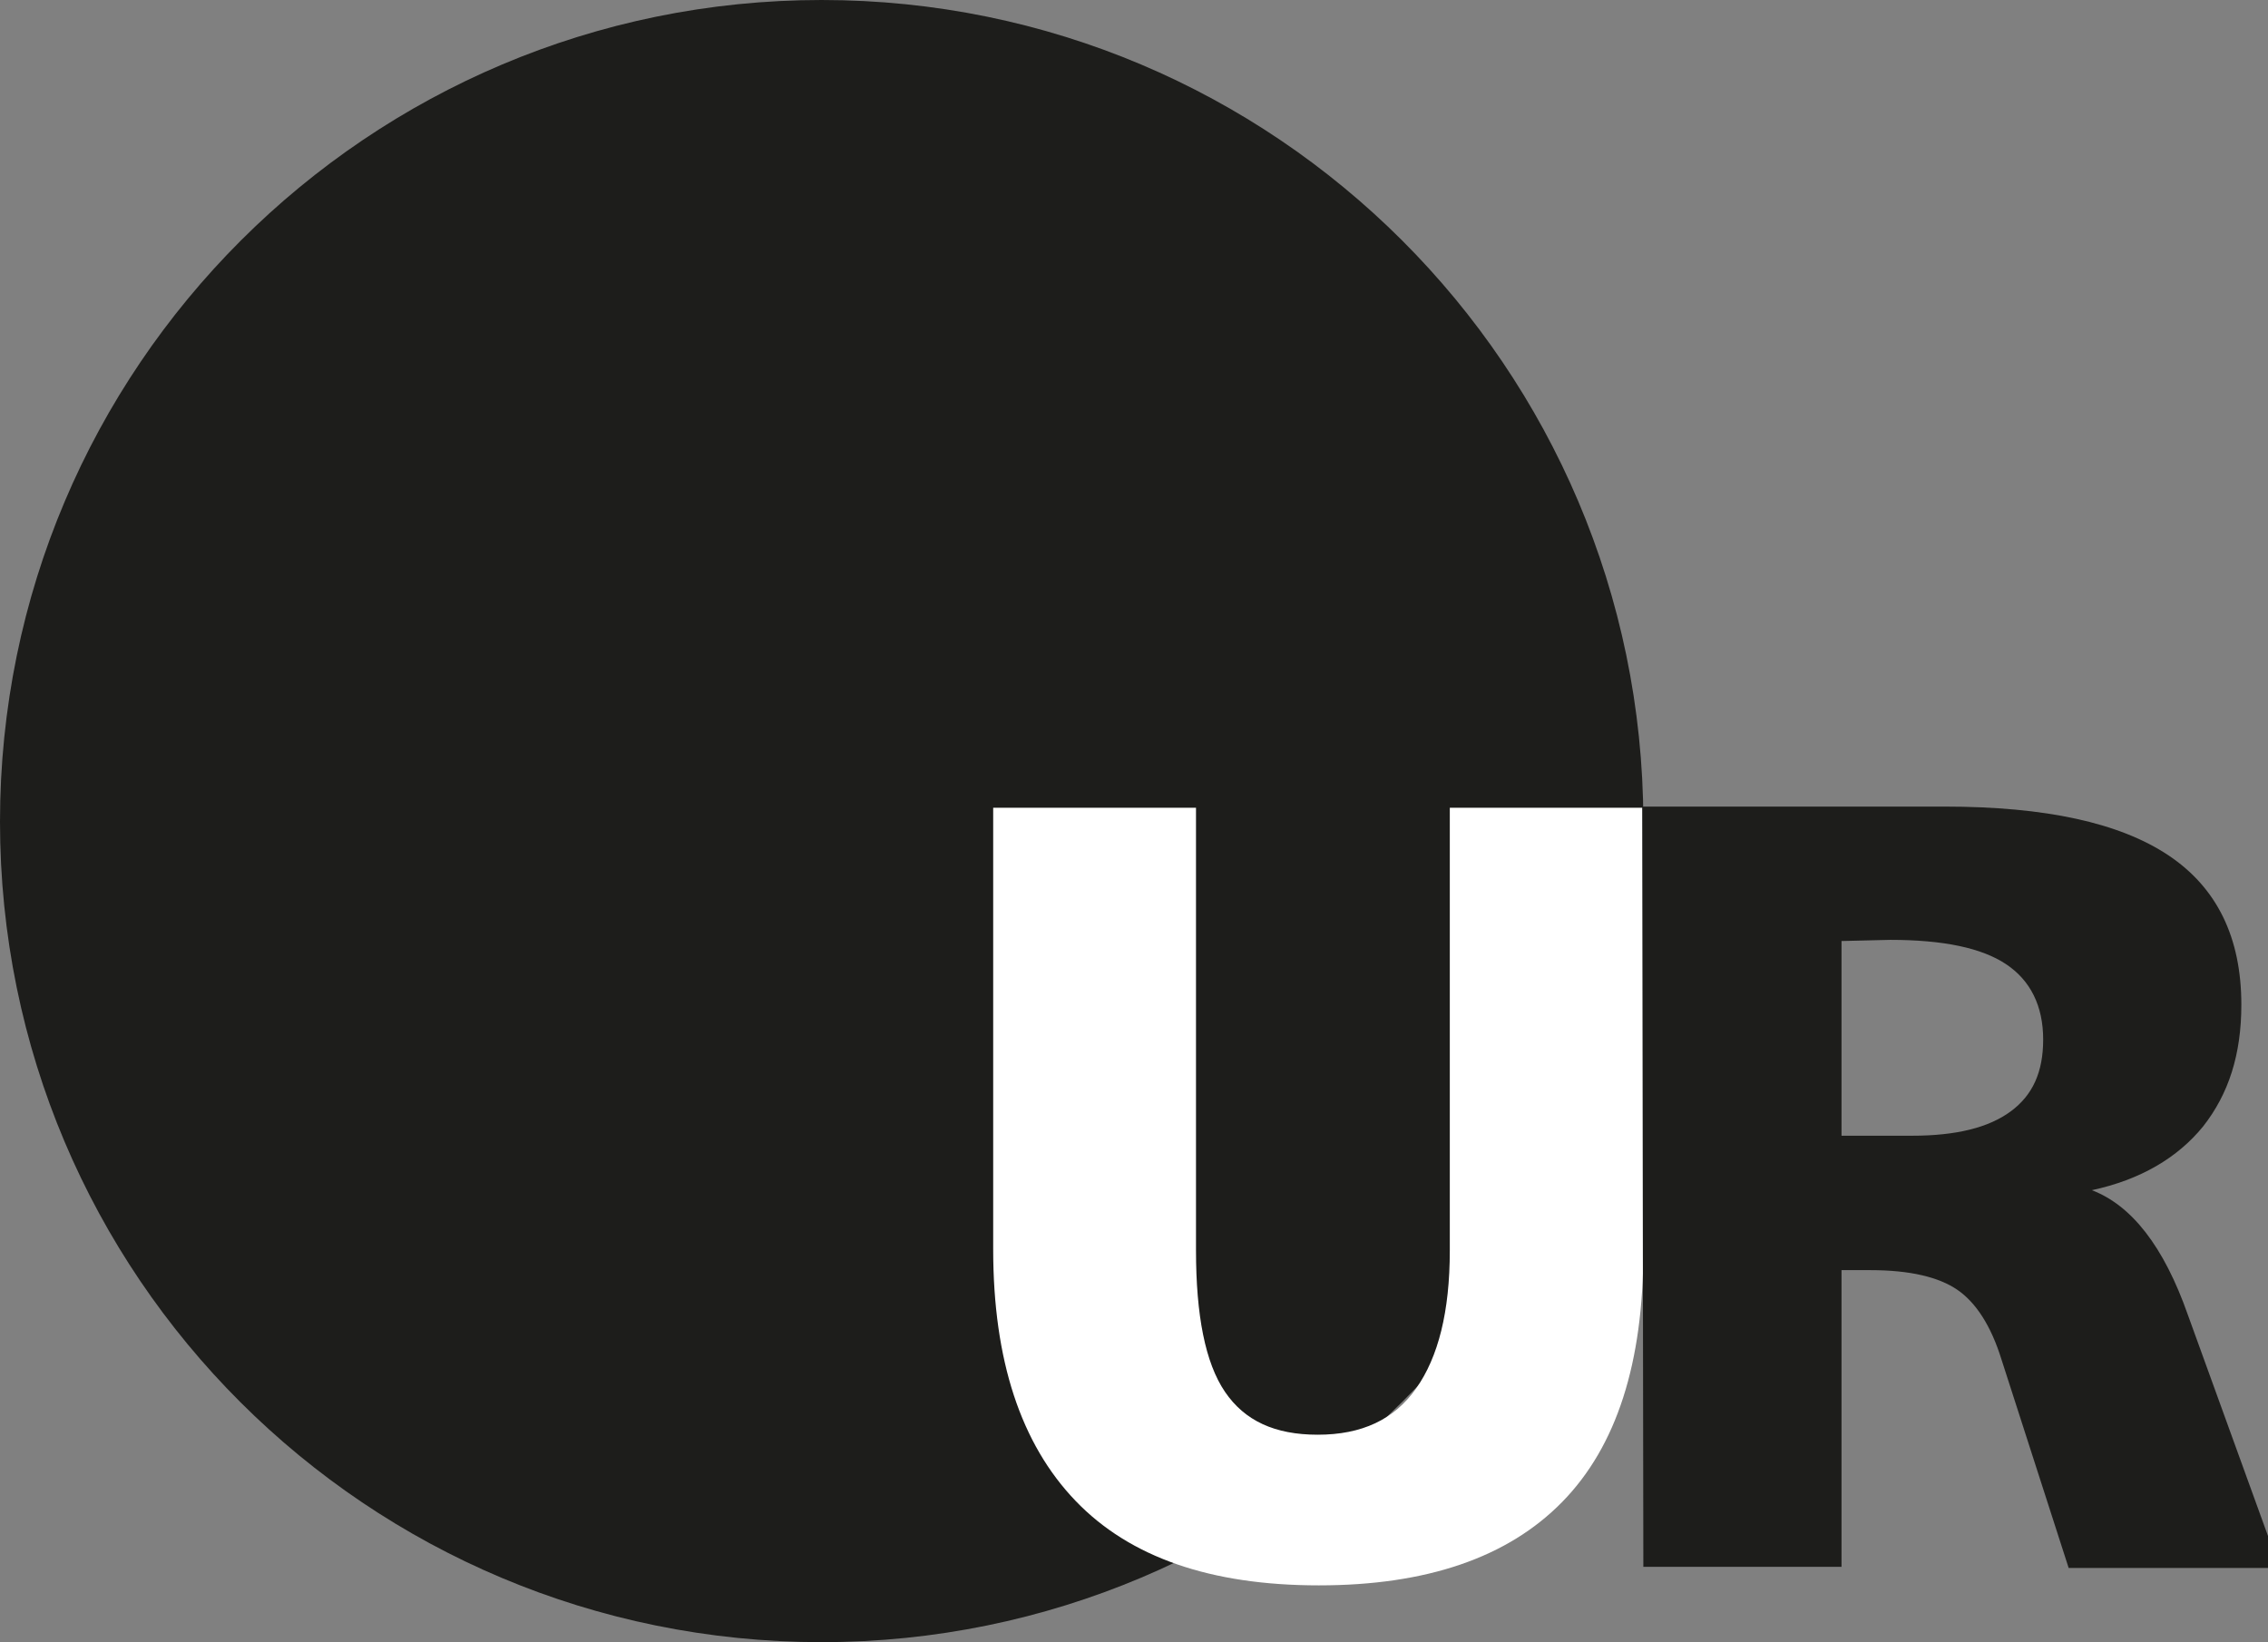
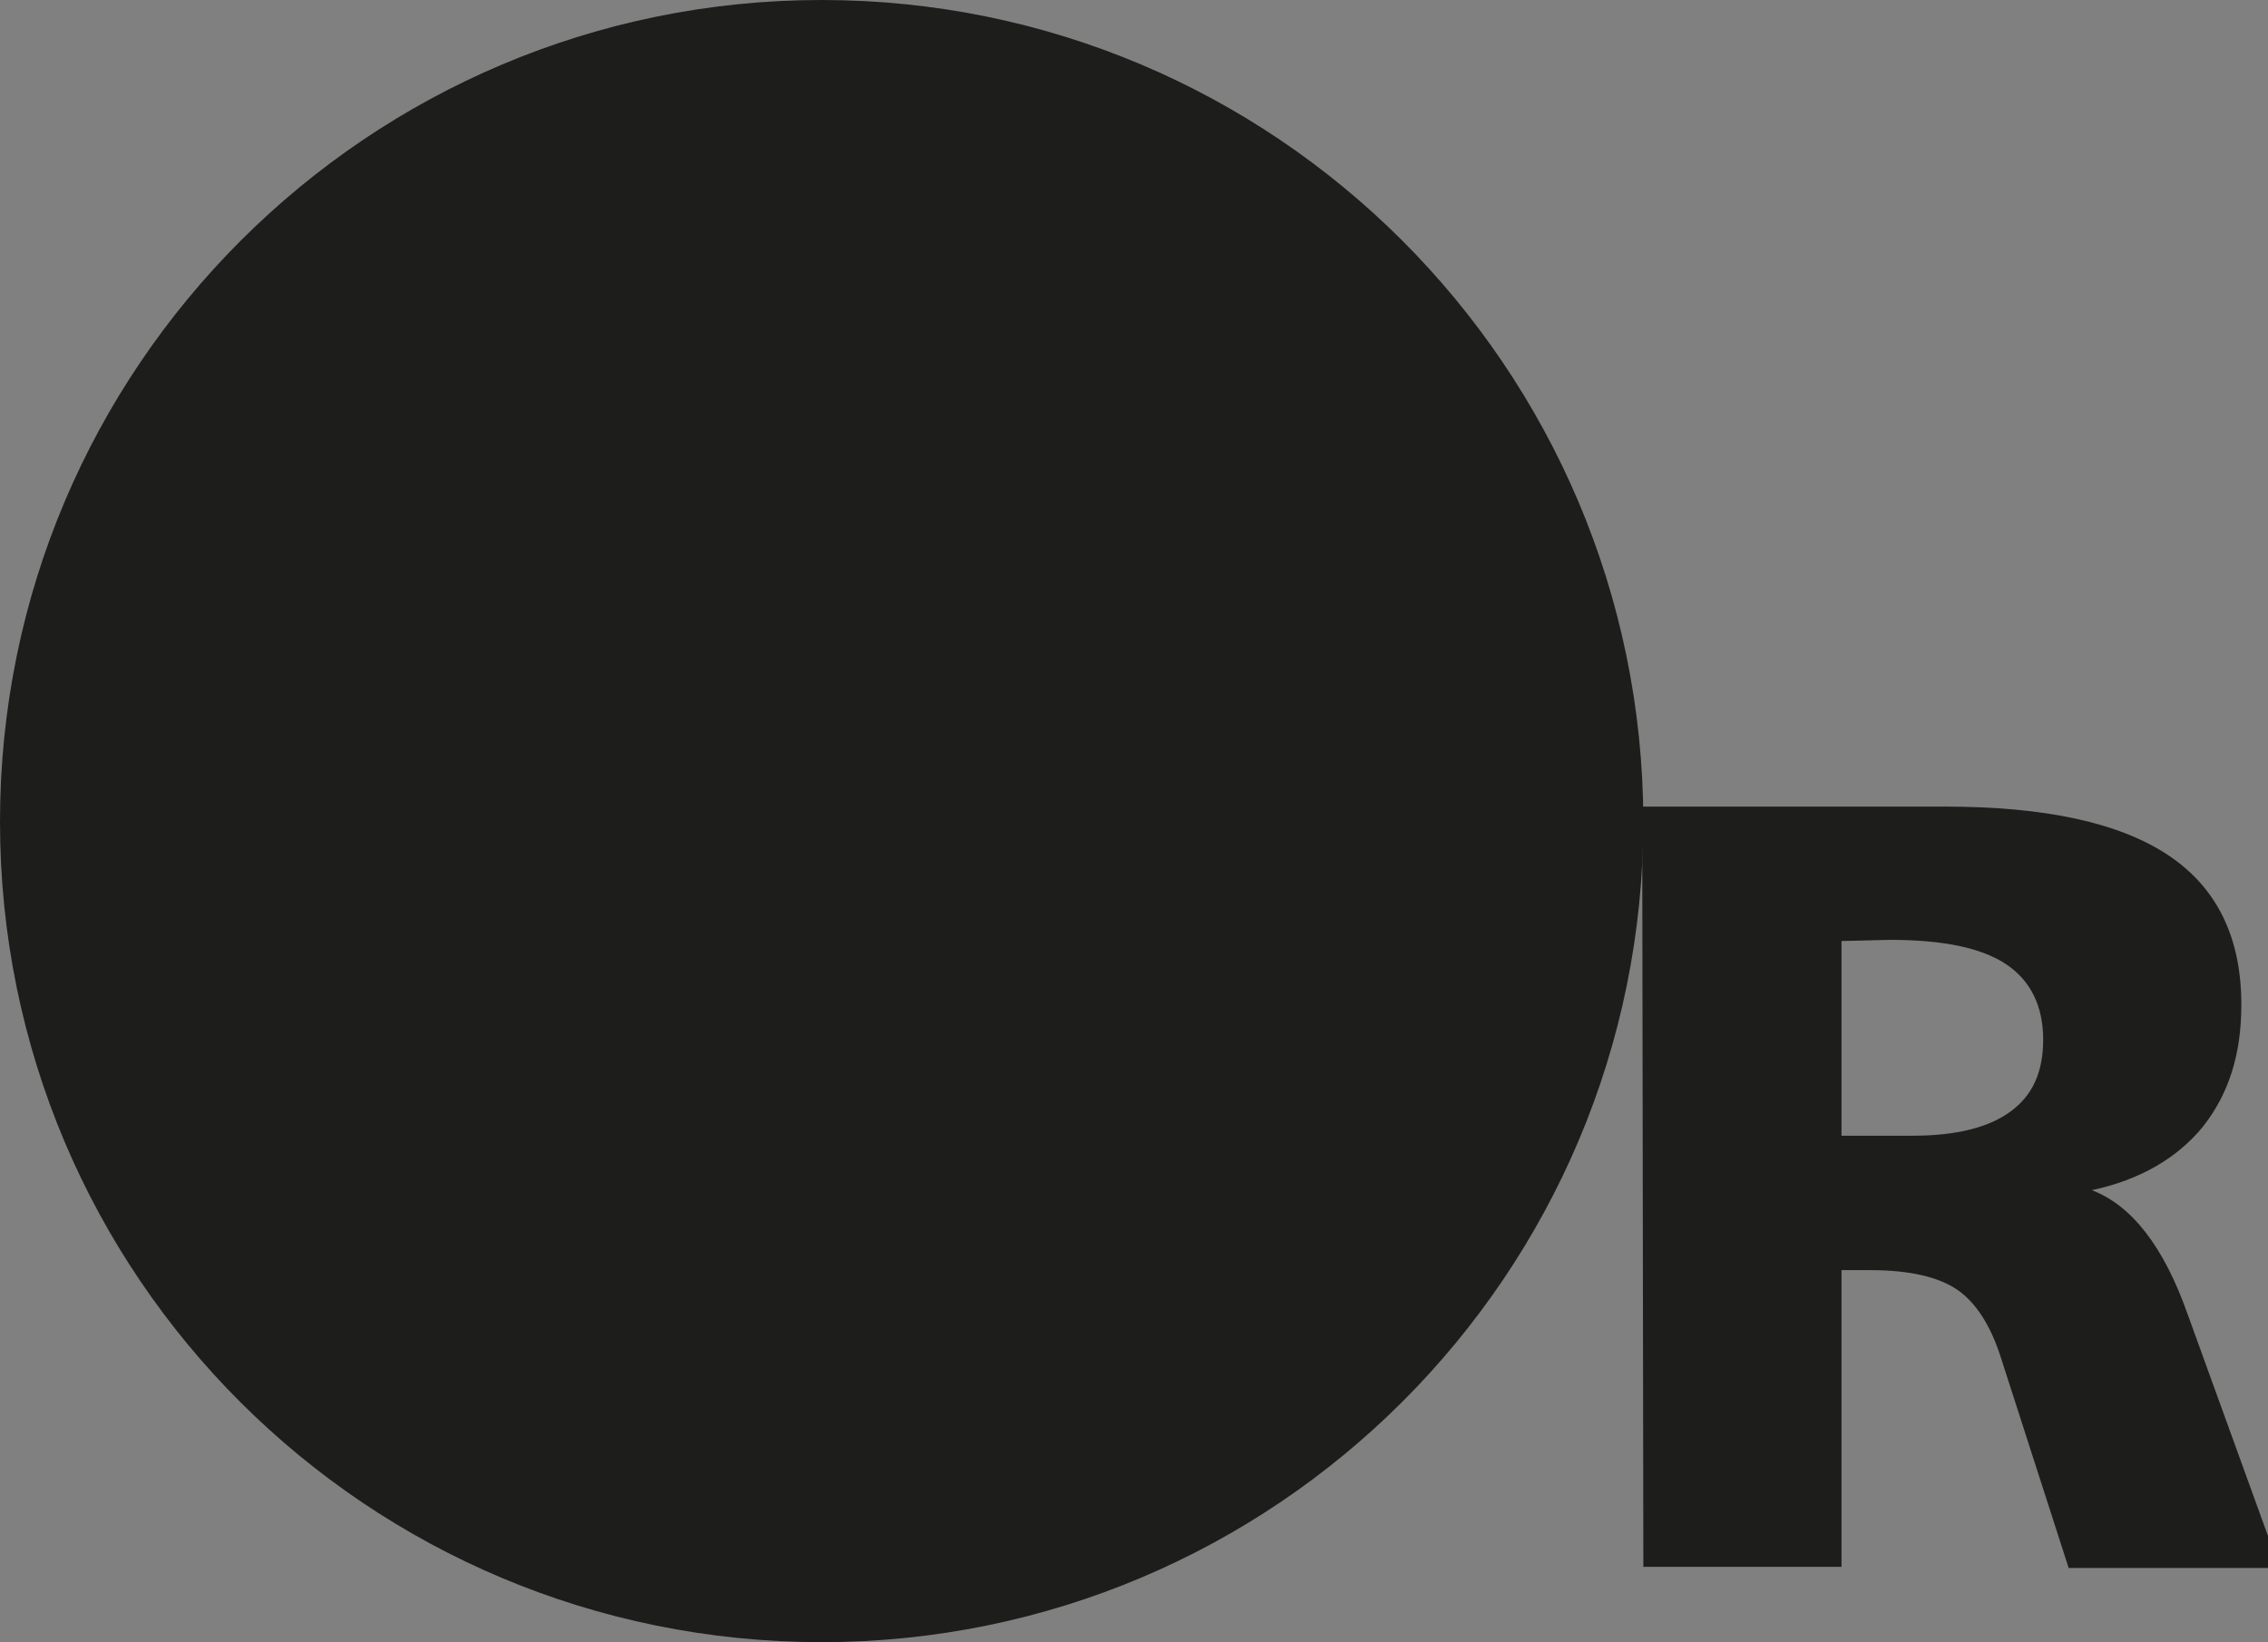
<svg xmlns="http://www.w3.org/2000/svg" xml:space="preserve" id="Ebene_1" x="0" y="0" version="1.1" viewBox="0 0 195.7 141.7">
  <rect x="0" y="0" width="195.7" height="141.7" fill="#808080" stroke="none" />
  <style>.st0{fill:#1d1d1b}</style>
  <path d="M70.9 141.7c39.1 0 70.9-31.7 70.9-70.9C141.7 31.7 110 0 70.9 0S0 31.7 0 70.9s31.7 70.8 70.9 70.8" class="st0" />
-   <path d="M85.7 69.7h17.5v38.2c0 5.6.8 9.7 2.5 12.2s4.3 3.7 8 3.7c3.8 0 6.6-1.3 8.5-4s2.9-6.6 2.9-11.9V69.7h16.7v38.2c0 9.7-2.3 16.9-7 21.7q-7.05 7.2-21 7.2c-9.3 0-16.3-2.4-21-7.3s-7.1-12.1-7.1-21.7z" style="fill:#fff" />
  <path d="M158.9 81.2V98h6.1c3.8 0 6.6-.7 8.5-2.1s2.8-3.4 2.8-6.2c0-2.9-1.1-5.1-3.2-6.5s-5.4-2.1-10-2.1zm-17.2-11.6h26.1c8.7 0 15.1 1.4 19.3 4.2q6.3 4.2 6.3 12.9c0 4.3-1.1 7.7-3.3 10.5-2.2 2.7-5.4 4.6-9.6 5.5 3.4 1.3 6.2 4.8 8.3 10.8l7.9 21.8h-18.2l-5.8-18c-.9-2.9-2.2-4.9-3.8-6s-4.1-1.7-7.5-1.7h-2.5v25.6h-17.1z" class="st0" />
</svg>